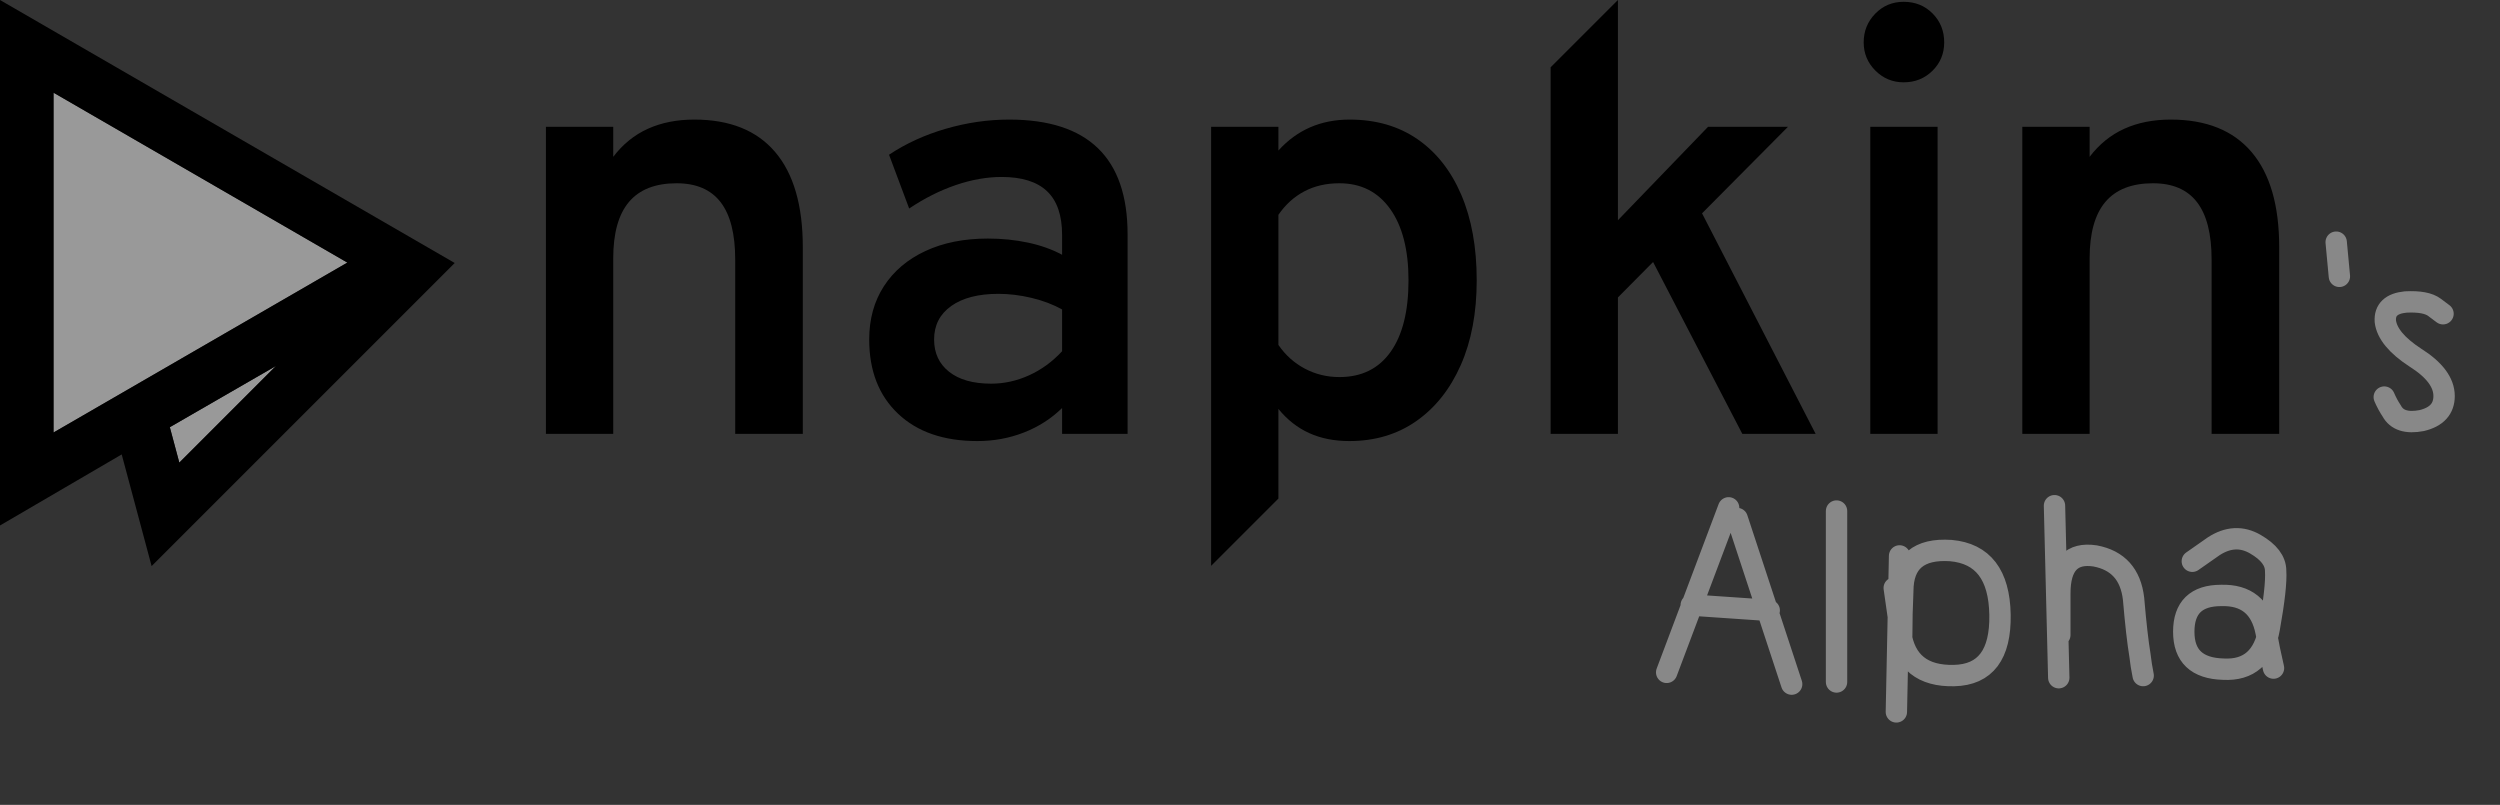
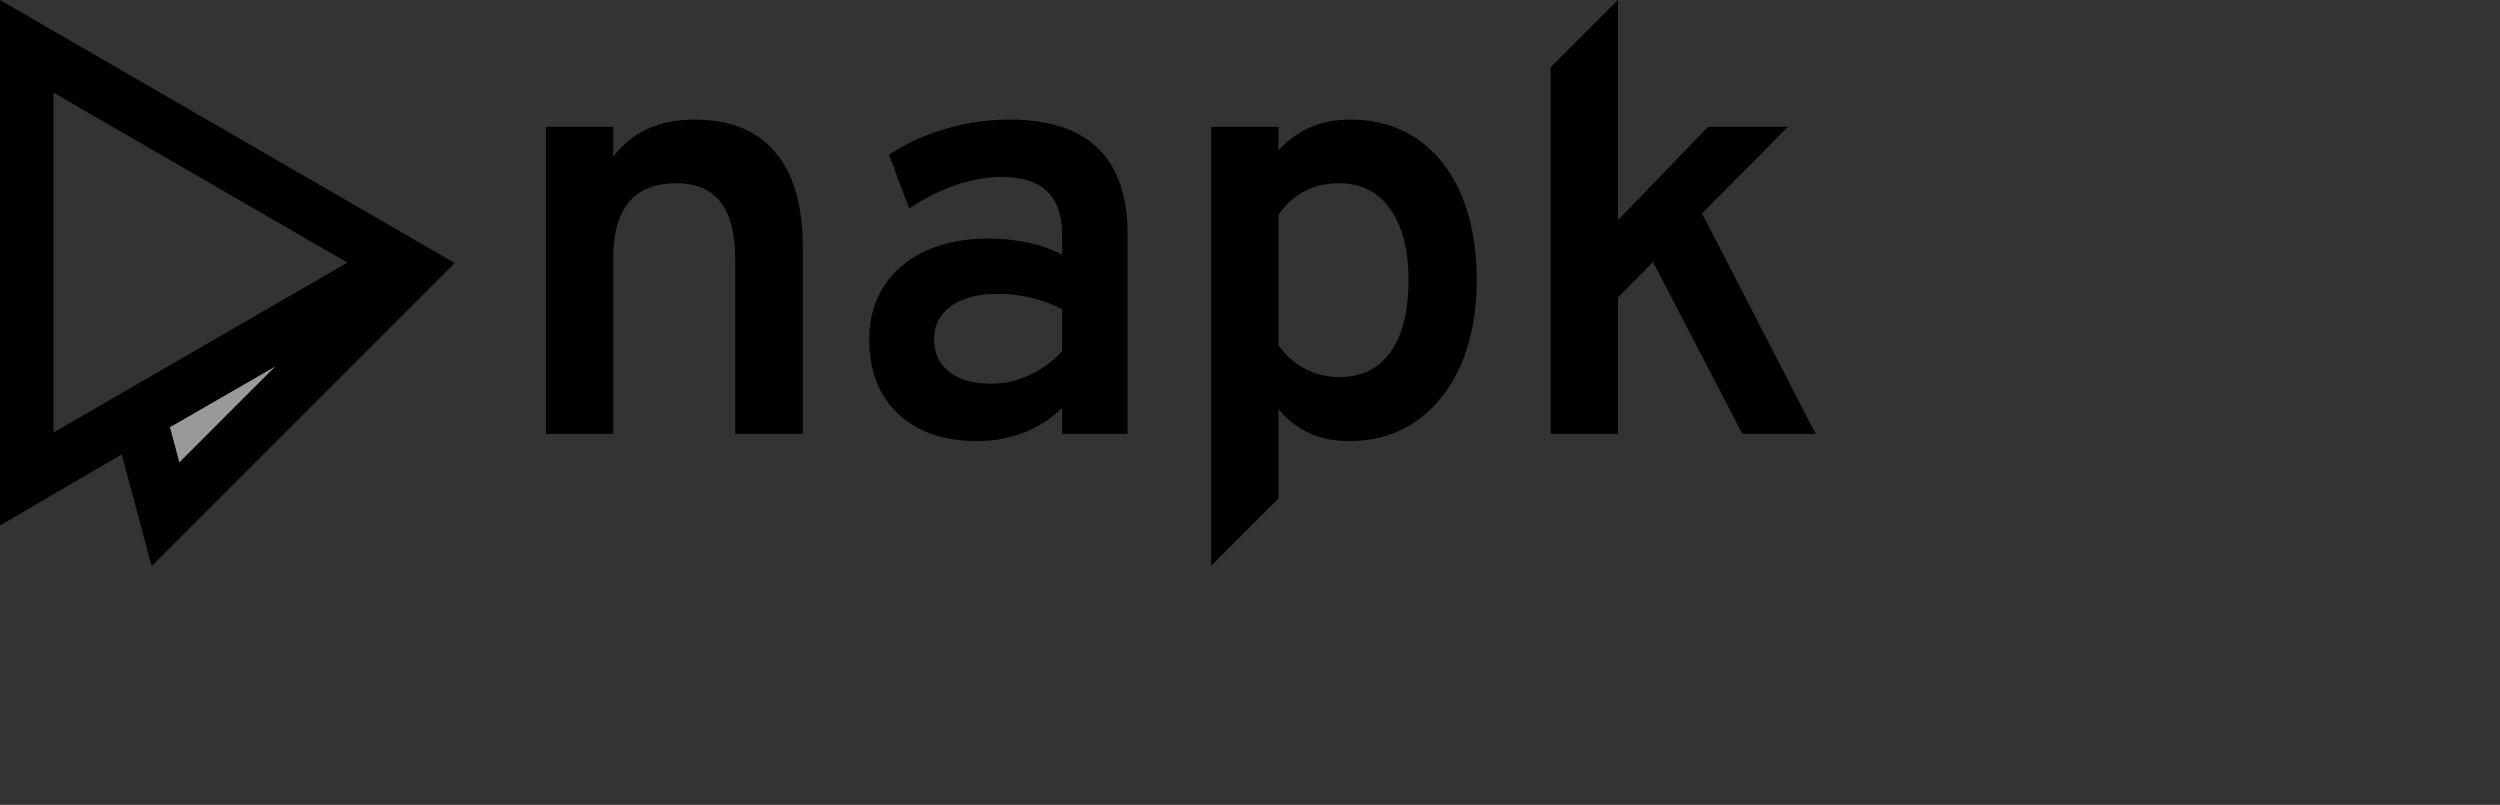
<svg xmlns="http://www.w3.org/2000/svg" width="351" height="113" viewBox="0 0 351 113" fill="none">
  <rect x="0" y="0" width="351" height="113" fill="#333333" stroke="none" />
  <path d="M76.647 60.912V17.801H86.097V22.019C87.446 20.248 89.07 18.933 90.969 18.076C92.867 17.218 95.039 16.789 97.486 16.789C102.463 16.789 106.246 18.307 108.833 21.345C111.42 24.382 112.714 28.839 112.714 34.717V60.912H103.223V36.446C103.223 32.846 102.541 30.161 101.177 28.389C99.813 26.617 97.753 25.731 94.997 25.731C92.016 25.731 89.788 26.603 88.311 28.347C86.835 30.091 86.097 32.734 86.097 36.278V60.912H76.647V60.912Z" fill="black" />
  <path d="M137.222 61.925C132.498 61.925 128.785 60.645 126.086 58.086C123.386 55.527 122.036 52.054 122.036 47.667C122.036 44.798 122.726 42.303 124.103 40.179C125.481 38.056 127.421 36.411 129.924 35.244C132.427 34.077 135.352 33.493 138.698 33.493C140.667 33.493 142.544 33.683 144.33 34.063C146.116 34.442 147.711 35.012 149.118 35.771V32.987C149.118 30.232 148.415 28.186 147.008 26.85C145.602 25.514 143.479 24.846 140.639 24.846C138.558 24.846 136.406 25.226 134.185 25.985C131.963 26.744 129.784 27.841 127.647 29.275L124.82 21.724C127.183 20.15 129.84 18.933 132.793 18.076C135.745 17.218 138.712 16.789 141.693 16.789C147.233 16.789 151.388 18.132 154.158 20.817C156.929 23.503 158.313 27.532 158.313 32.903V60.912H149.118V57.285C147.599 58.775 145.813 59.921 143.761 60.722C141.707 61.524 139.528 61.925 137.222 61.925V61.925ZM139.163 53.867C140.99 53.867 142.769 53.474 144.498 52.687C146.228 51.899 147.767 50.774 149.118 49.312V43.449C147.852 42.745 146.425 42.204 144.836 41.825C143.247 41.445 141.693 41.255 140.175 41.255C137.363 41.255 135.155 41.825 133.552 42.963C131.949 44.102 131.148 45.67 131.148 47.667C131.148 49.579 131.851 51.09 133.257 52.201C134.663 53.312 136.631 53.867 139.163 53.867Z" fill="black" />
  <path d="M170.04 79.444V17.801H179.489V21.134C182.105 18.237 185.437 16.789 189.486 16.789C193.17 16.789 196.341 17.703 198.999 19.531C201.656 21.359 203.709 23.96 205.157 27.334C206.606 30.709 207.33 34.717 207.33 39.356C207.33 43.912 206.585 47.878 205.094 51.252C203.604 54.627 201.522 57.249 198.851 59.12C196.179 60.989 193.044 61.925 189.444 61.925C187.335 61.925 185.458 61.552 183.813 60.807C182.168 60.062 180.727 58.93 179.489 57.411V69.995L170.04 79.444V79.444ZM188.052 52.94C191.174 52.94 193.571 51.758 195.244 49.396C196.918 47.034 197.754 43.688 197.754 39.356C197.754 35.082 196.896 31.743 195.181 29.338C193.466 26.934 191.089 25.731 188.052 25.731C186.196 25.731 184.551 26.111 183.117 26.871C181.683 27.63 180.473 28.727 179.489 30.161V48.426C180.473 49.861 181.711 50.971 183.202 51.758C184.692 52.546 186.308 52.94 188.052 52.94Z" fill="black" />
  <path d="M217.707 60.912V9.449L227.156 0V30.921L239.811 17.801H251.031L238.967 29.95L254.912 60.912H244.619L232.091 36.784L227.156 41.761V60.912H217.707Z" fill="black" />
-   <path d="M262.589 60.912V17.802H272.038V60.912H262.589ZM267.272 11.558C265.725 11.558 264.403 11.01 263.306 9.913C262.209 8.817 261.661 7.495 261.661 5.948C261.661 4.374 262.203 3.031 263.285 1.919C264.368 0.809 265.697 0.253 267.272 0.253C268.902 0.253 270.259 0.802 271.342 1.899C272.425 2.996 272.966 4.345 272.966 5.948C272.966 7.523 272.418 8.852 271.321 9.935C270.225 11.017 268.874 11.558 267.272 11.558Z" fill="black" />
-   <path d="M283.933 60.912V17.801H293.383V22.019C294.732 20.248 296.357 18.933 298.255 18.076C300.153 17.218 302.325 16.789 304.772 16.789C309.749 16.789 313.532 18.307 316.119 21.345C318.707 24.382 320 28.839 320 34.717V60.912H310.509V36.446C310.509 32.846 309.827 30.161 308.463 28.389C307.099 26.617 305.039 25.731 302.283 25.731C299.302 25.731 297.074 26.603 295.597 28.347C294.121 30.091 293.383 32.734 293.383 36.278V60.912H283.933V60.912Z" fill="black" />
  <path fill-rule="evenodd" clip-rule="evenodd" d="M23.844 59.977L25.176 64.951L38.735 51.385L23.844 59.977Z" fill="white" fill-opacity="0.5" />
-   <path fill-rule="evenodd" clip-rule="evenodd" d="M7.516 13.014V60.722L48.765 36.868L7.516 13.014V13.014Z" fill="white" fill-opacity="0.5" />
  <path fill-rule="evenodd" clip-rule="evenodd" d="M0 0V73.778L17.087 63.801L21.286 79.476L63.839 36.923L0 0V0ZM23.844 59.977L25.176 64.951L38.735 51.385L23.844 59.977V59.977ZM7.516 13.014V60.722L48.765 36.868L7.516 13.014V13.014Z" fill="black" />
-   <path d="M343 44.05C342.6 43.75 342.2 43.45 341.8 43.15C341 42.55 339.65 42.3 337.75 42.4C335.75 42.6 334.8 43.5 334.9 45.1C335.1 46.8 336.5 48.5 339.1 50.2C341.8 51.9 343.15 53.7 343.15 55.6C343.15 57.4 342.1 58.55 340 59.05C337.9 59.45 336.5 59 335.8 57.7C335.4 57.1 335.05 56.45 334.75 55.75M328 34L328.45 38.8L328 34Z" stroke="#888888" stroke-width="3" stroke-miterlimit="1.5" stroke-linecap="round" stroke-linejoin="round" />
-   <path d="M234 94.4L242.7 71.3M243.9 72.8L251.55 96.05M237.45 84.95L248.4 85.7M257.85 71.75V95.75M266.7 78.05L266.25 99.95M288.45 71L289.05 95.15M289.2 89.15C289.2 87.15 289.2 85.2 289.2 83.3C289.2 79.3 290.85 77.55 294.15 78.05C297.35 78.65 299.15 80.65 299.55 84.05C299.85 87.55 300.15 90.2 300.45 92C300.55 92.9 300.7 93.85 300.9 94.85M319.2 93.8C318.8 92.1 318.45 90.4 318.15 88.7C317.45 85.2 315.35 83.5 311.85 83.6C308.35 83.6 306.6 85.3 306.6 88.7C306.6 92.1 308.45 93.85 312.15 93.95C315.75 94.15 317.9 92.25 318.6 88.25C319.3 84.35 319.6 81.65 319.5 80.15C319.5 78.75 318.55 77.5 316.65 76.4C314.75 75.3 312.8 75.4 310.8 76.7C309.8 77.4 308.8 78.1 307.8 78.8M267 89.3C267 87.2 267.05 85.1 267.15 83C267.15 78.9 269.4 77 273.9 77.3C278.4 77.7 280.7 80.7 280.8 86.3C280.9 91.9 278.75 94.75 274.35 94.85C269.95 94.95 267.45 92.95 266.85 88.85C266.55 86.75 266.25 84.65 265.95 82.55L267 89.3Z" stroke="#888888" stroke-width="3" stroke-miterlimit="1.5" stroke-linecap="round" stroke-linejoin="round" />
</svg>